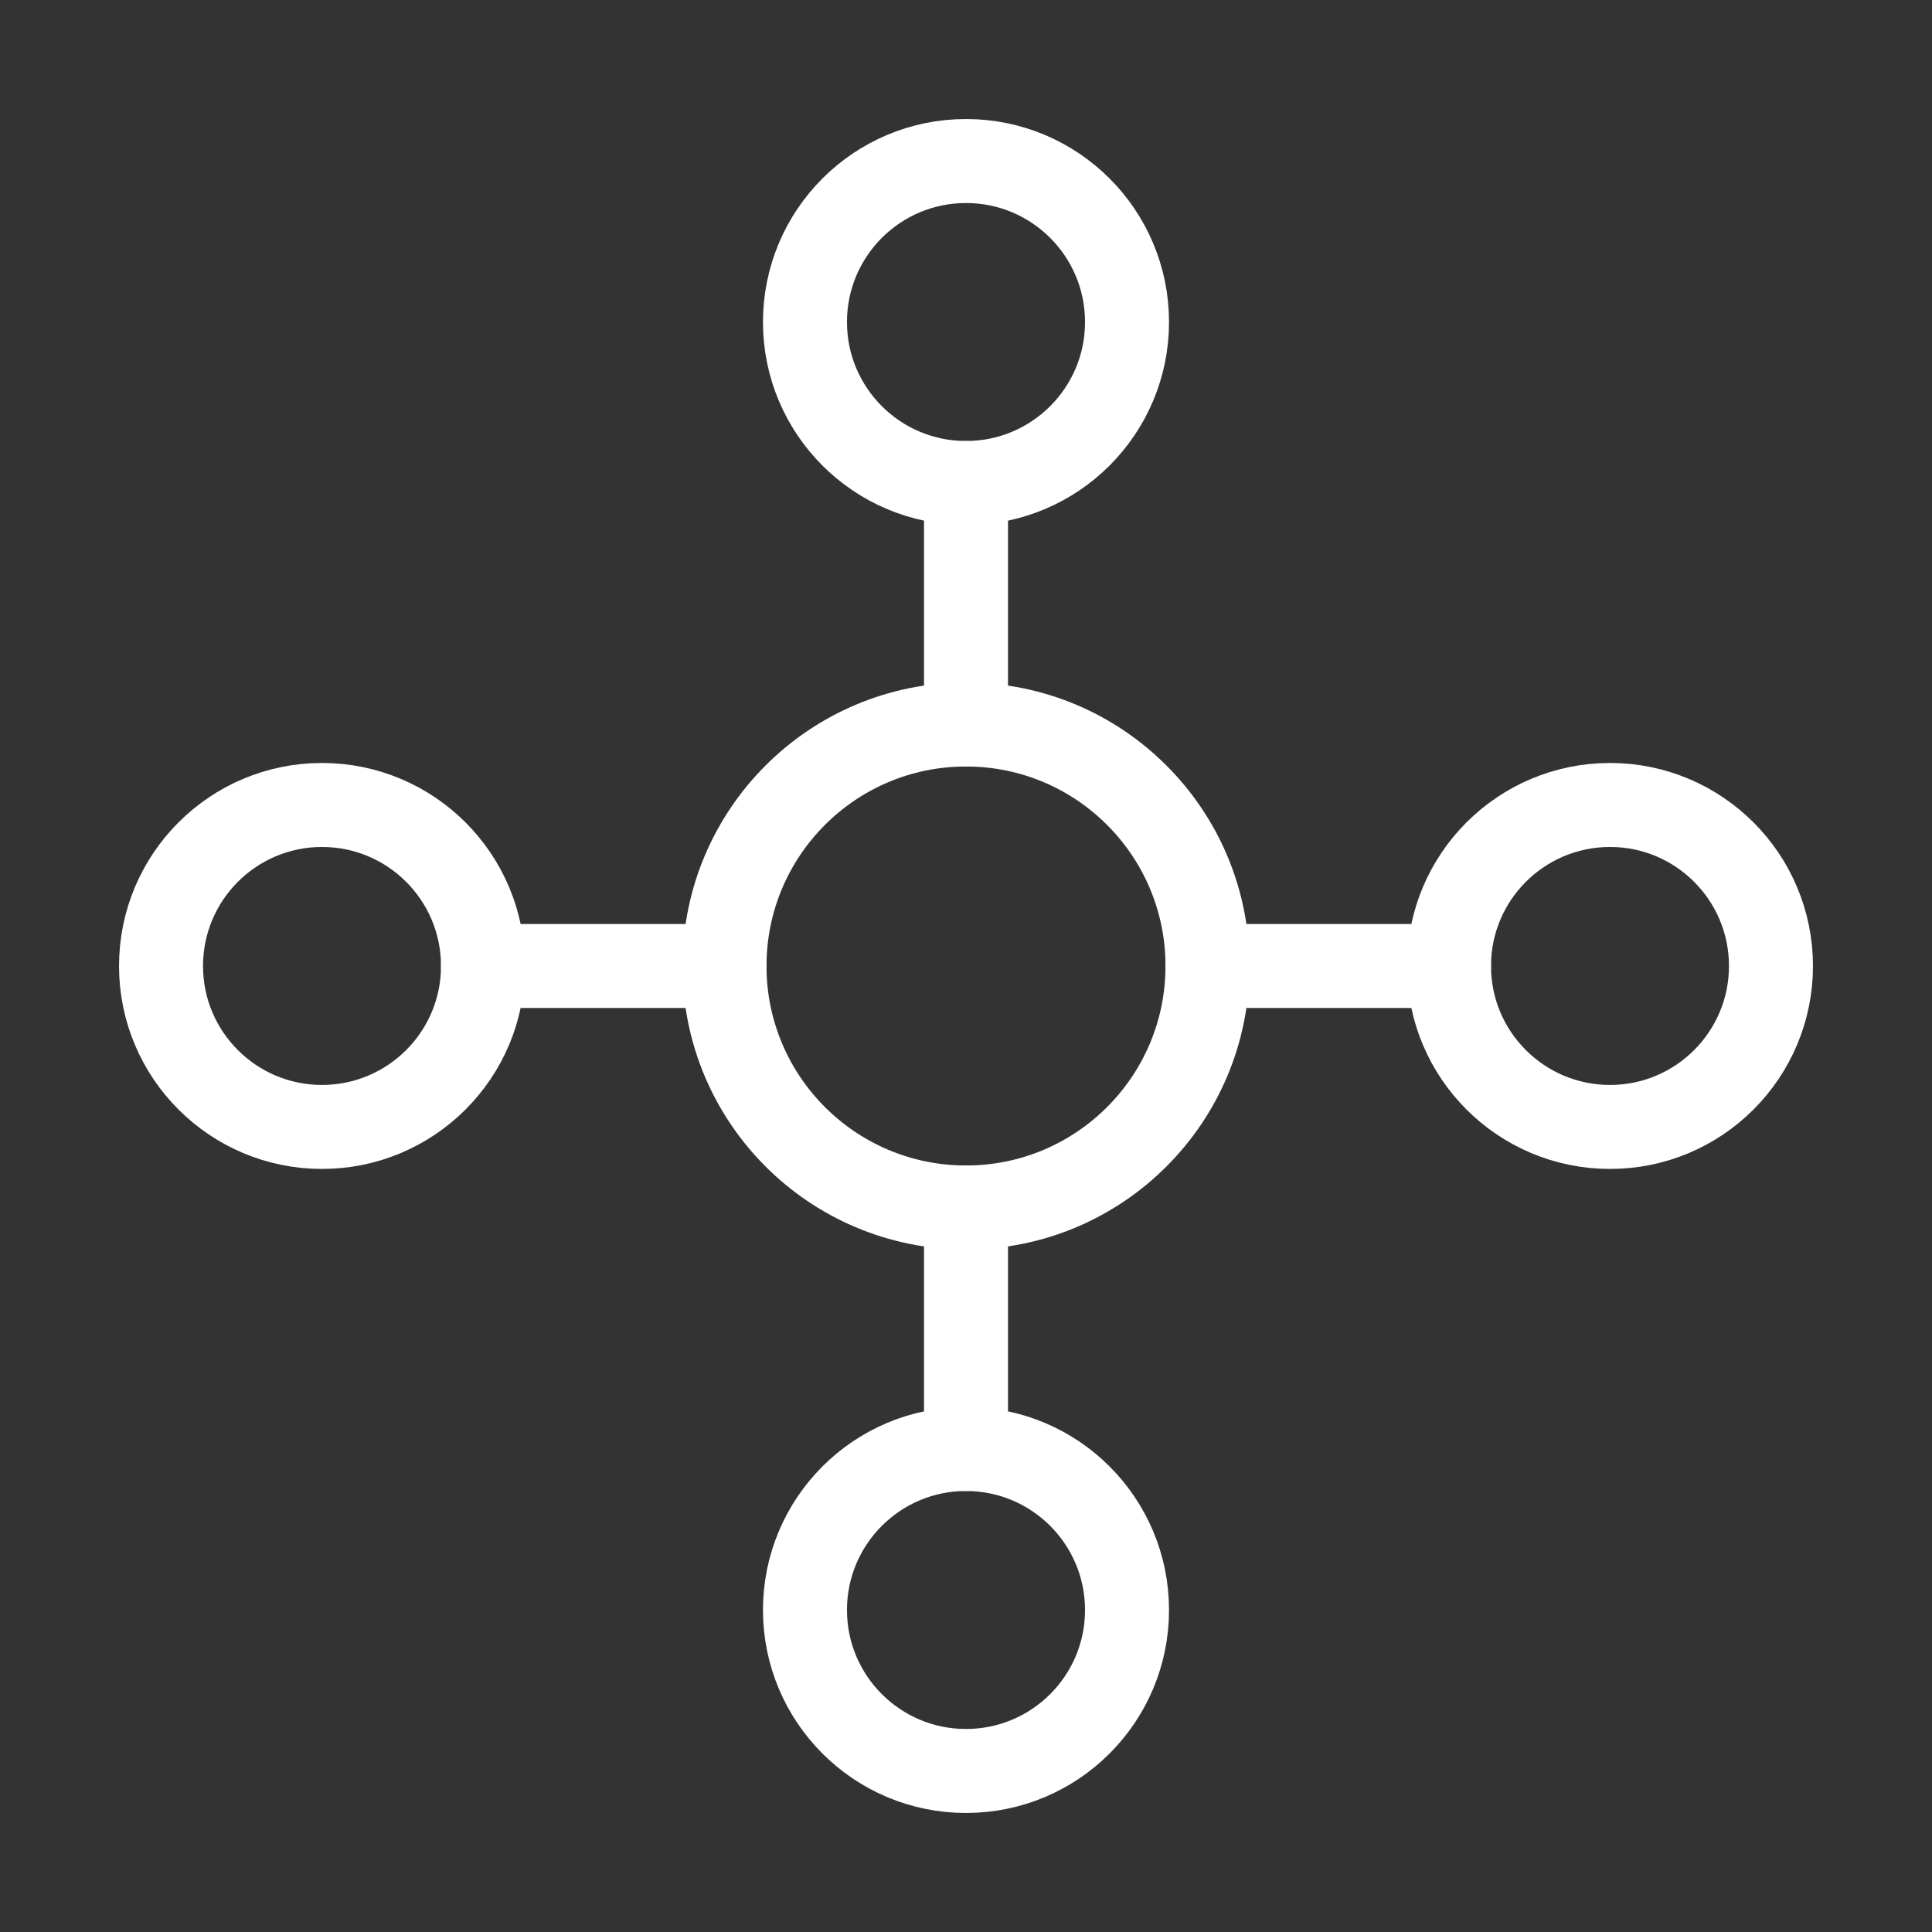
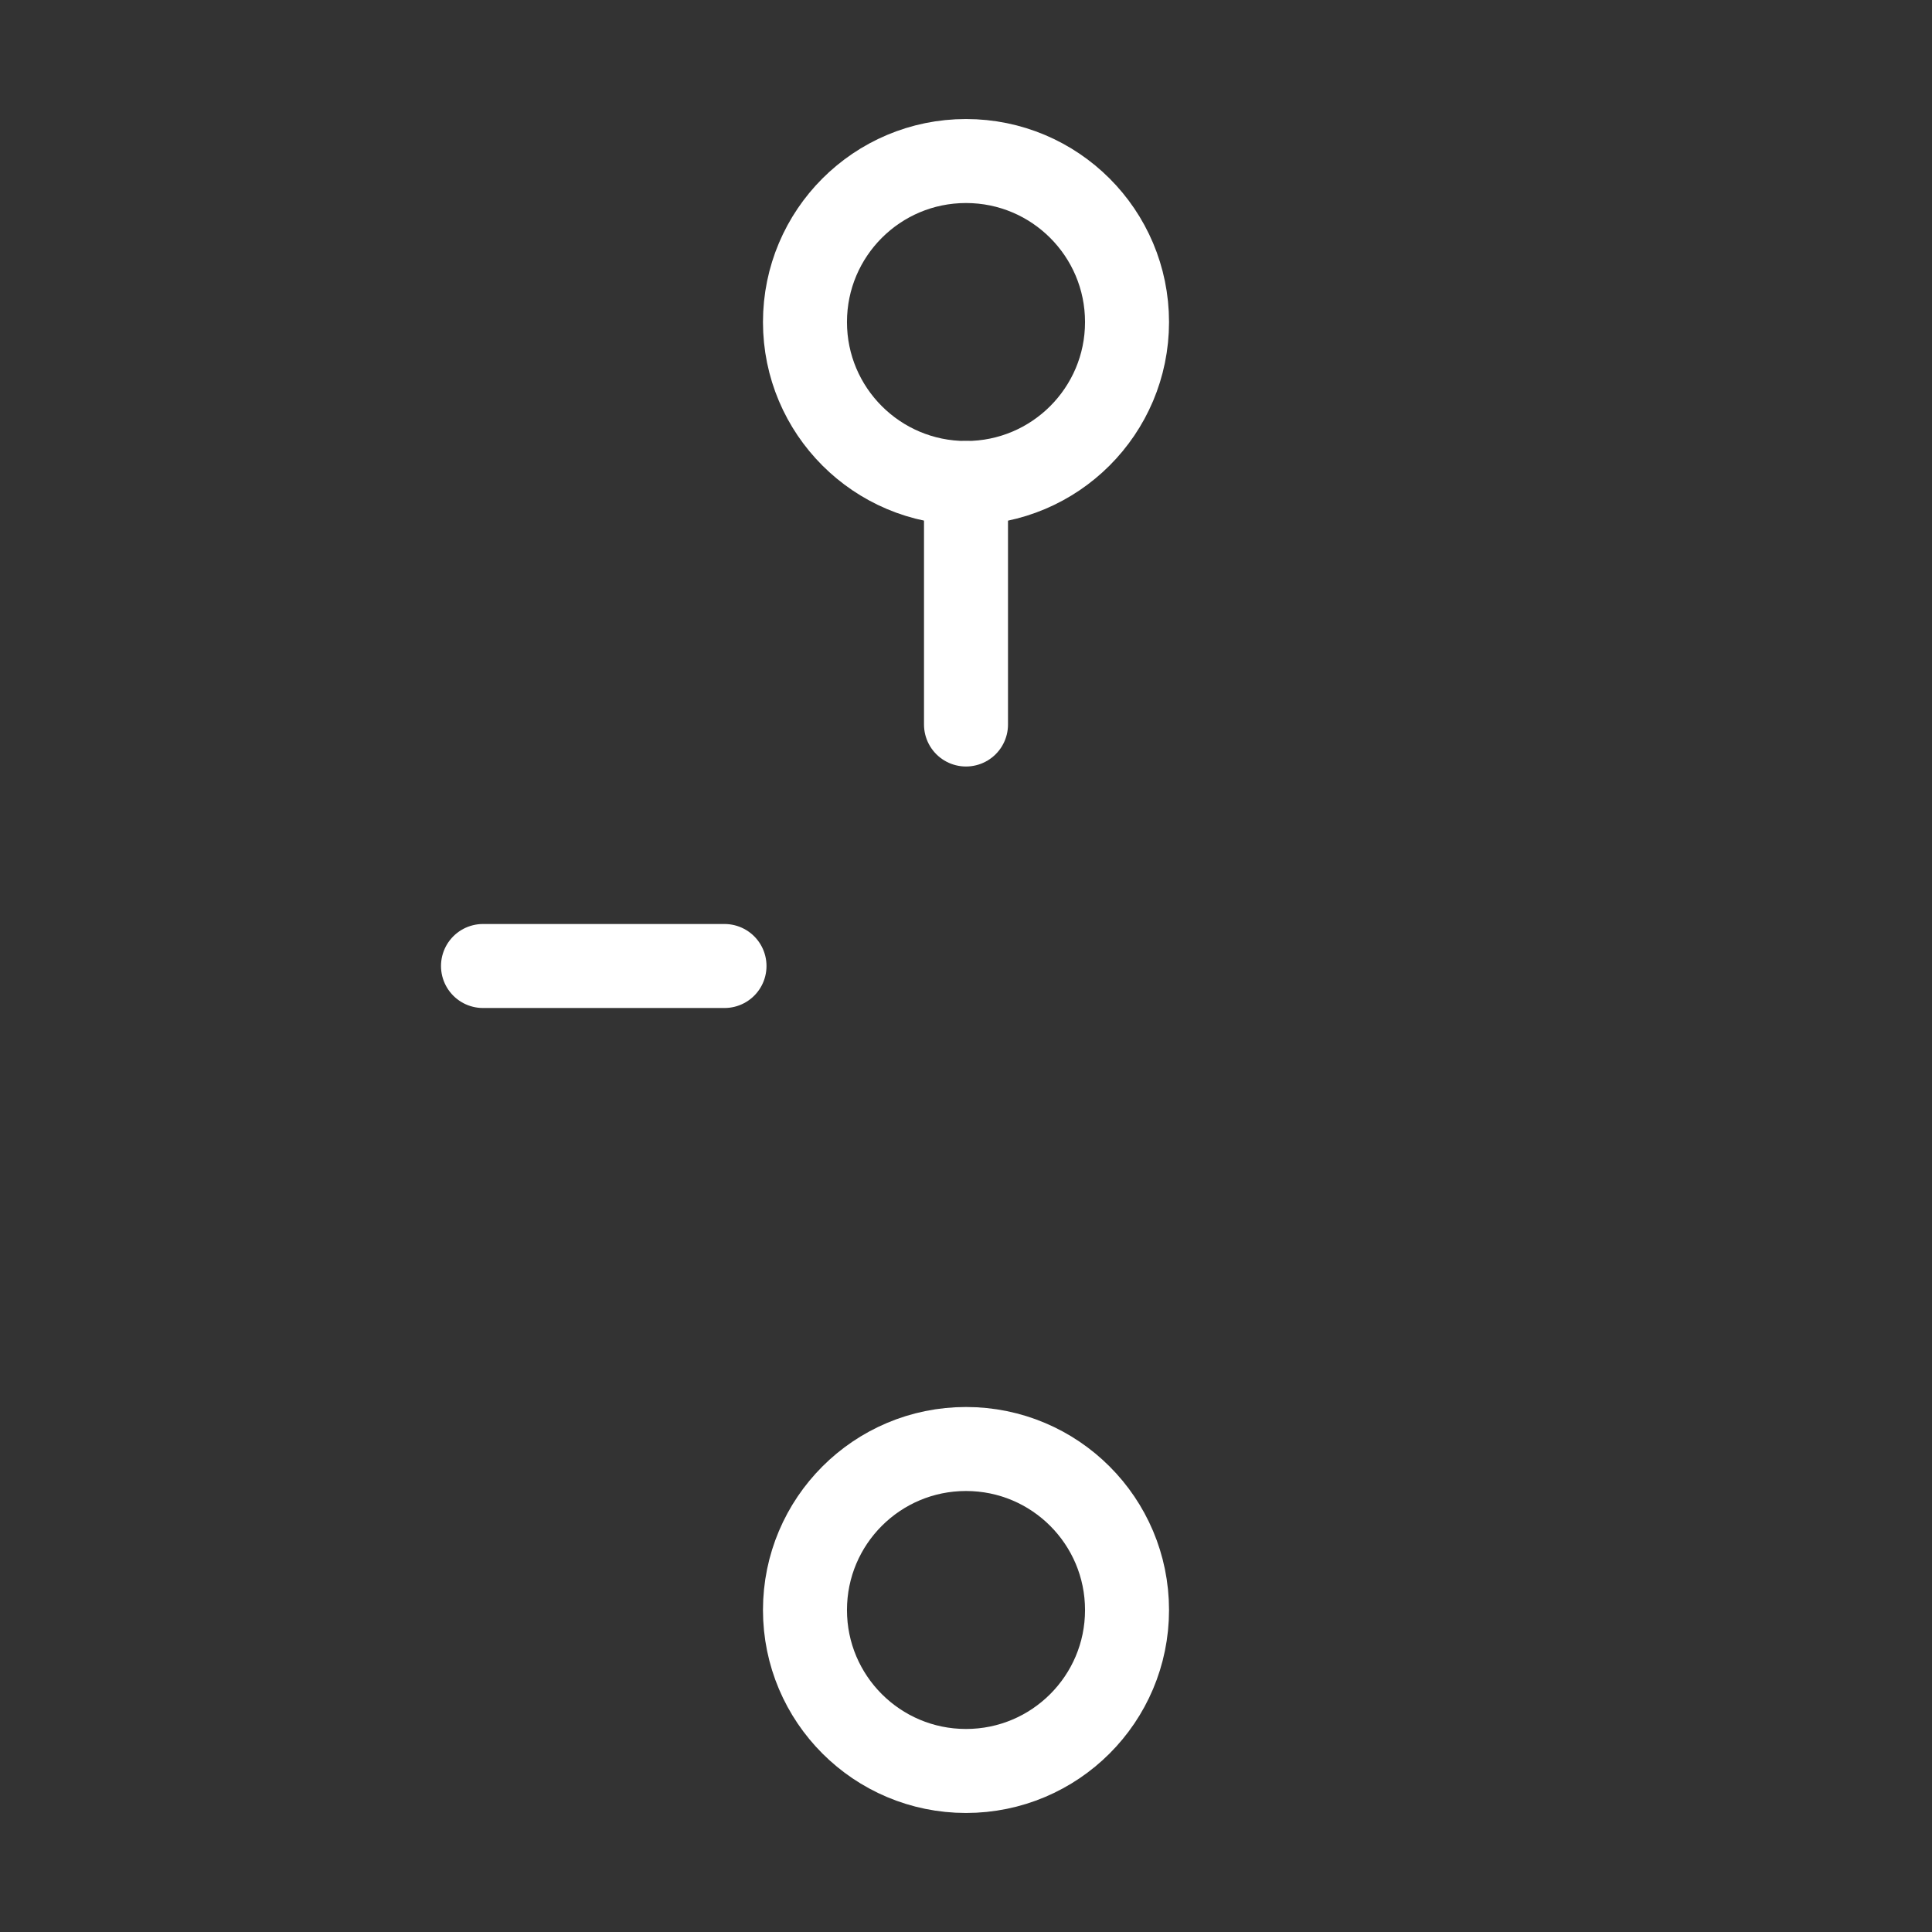
<svg xmlns="http://www.w3.org/2000/svg" width="23" height="23" viewBox="0 0 23 23" fill="none">
  <rect x="0" y="0" width="23" height="23" fill="#333333" stroke="none" />
-   <path d="M11.5 14.375C13.088 14.375 14.375 13.088 14.375 11.5C14.375 9.912 13.088 8.625 11.5 8.625C9.912 8.625 8.625 9.912 8.625 11.5C8.625 13.088 9.912 14.375 11.5 14.375Z" stroke="white" stroke-linecap="round" stroke-linejoin="round" />
  <path d="M11.5 5.75C12.559 5.75 13.417 4.892 13.417 3.834C13.417 2.775 12.559 1.917 11.5 1.917C10.441 1.917 9.583 2.775 9.583 3.834C9.583 4.892 10.441 5.75 11.5 5.75Z" stroke="white" stroke-linecap="round" stroke-linejoin="round" />
-   <path d="M19.167 13.416C20.225 13.416 21.083 12.558 21.083 11.5C21.083 10.441 20.225 9.583 19.167 9.583C18.108 9.583 17.25 10.441 17.25 11.5C17.25 12.558 18.108 13.416 19.167 13.416Z" stroke="white" stroke-linecap="round" stroke-linejoin="round" />
-   <path d="M3.833 13.416C4.892 13.416 5.75 12.558 5.75 11.5C5.75 10.441 4.892 9.583 3.833 9.583C2.775 9.583 1.917 10.441 1.917 11.5C1.917 12.558 2.775 13.416 3.833 13.416Z" stroke="white" stroke-linecap="round" stroke-linejoin="round" />
  <path d="M11.5 21.083C12.559 21.083 13.417 20.225 13.417 19.167C13.417 18.108 12.559 17.25 11.5 17.25C10.441 17.25 9.583 18.108 9.583 19.167C9.583 20.225 10.441 21.083 11.5 21.083Z" stroke="white" stroke-linecap="round" stroke-linejoin="round" />
  <path d="M11.5 5.75V8.625" stroke="white" stroke-linecap="round" stroke-linejoin="round" />
-   <path d="M14.375 11.5H17.25" stroke="white" stroke-linecap="round" stroke-linejoin="round" />
-   <path d="M11.5 14.375V17.25" stroke="white" stroke-linecap="round" stroke-linejoin="round" />
  <path d="M8.625 11.5H5.75" stroke="white" stroke-linecap="round" stroke-linejoin="round" />
</svg>